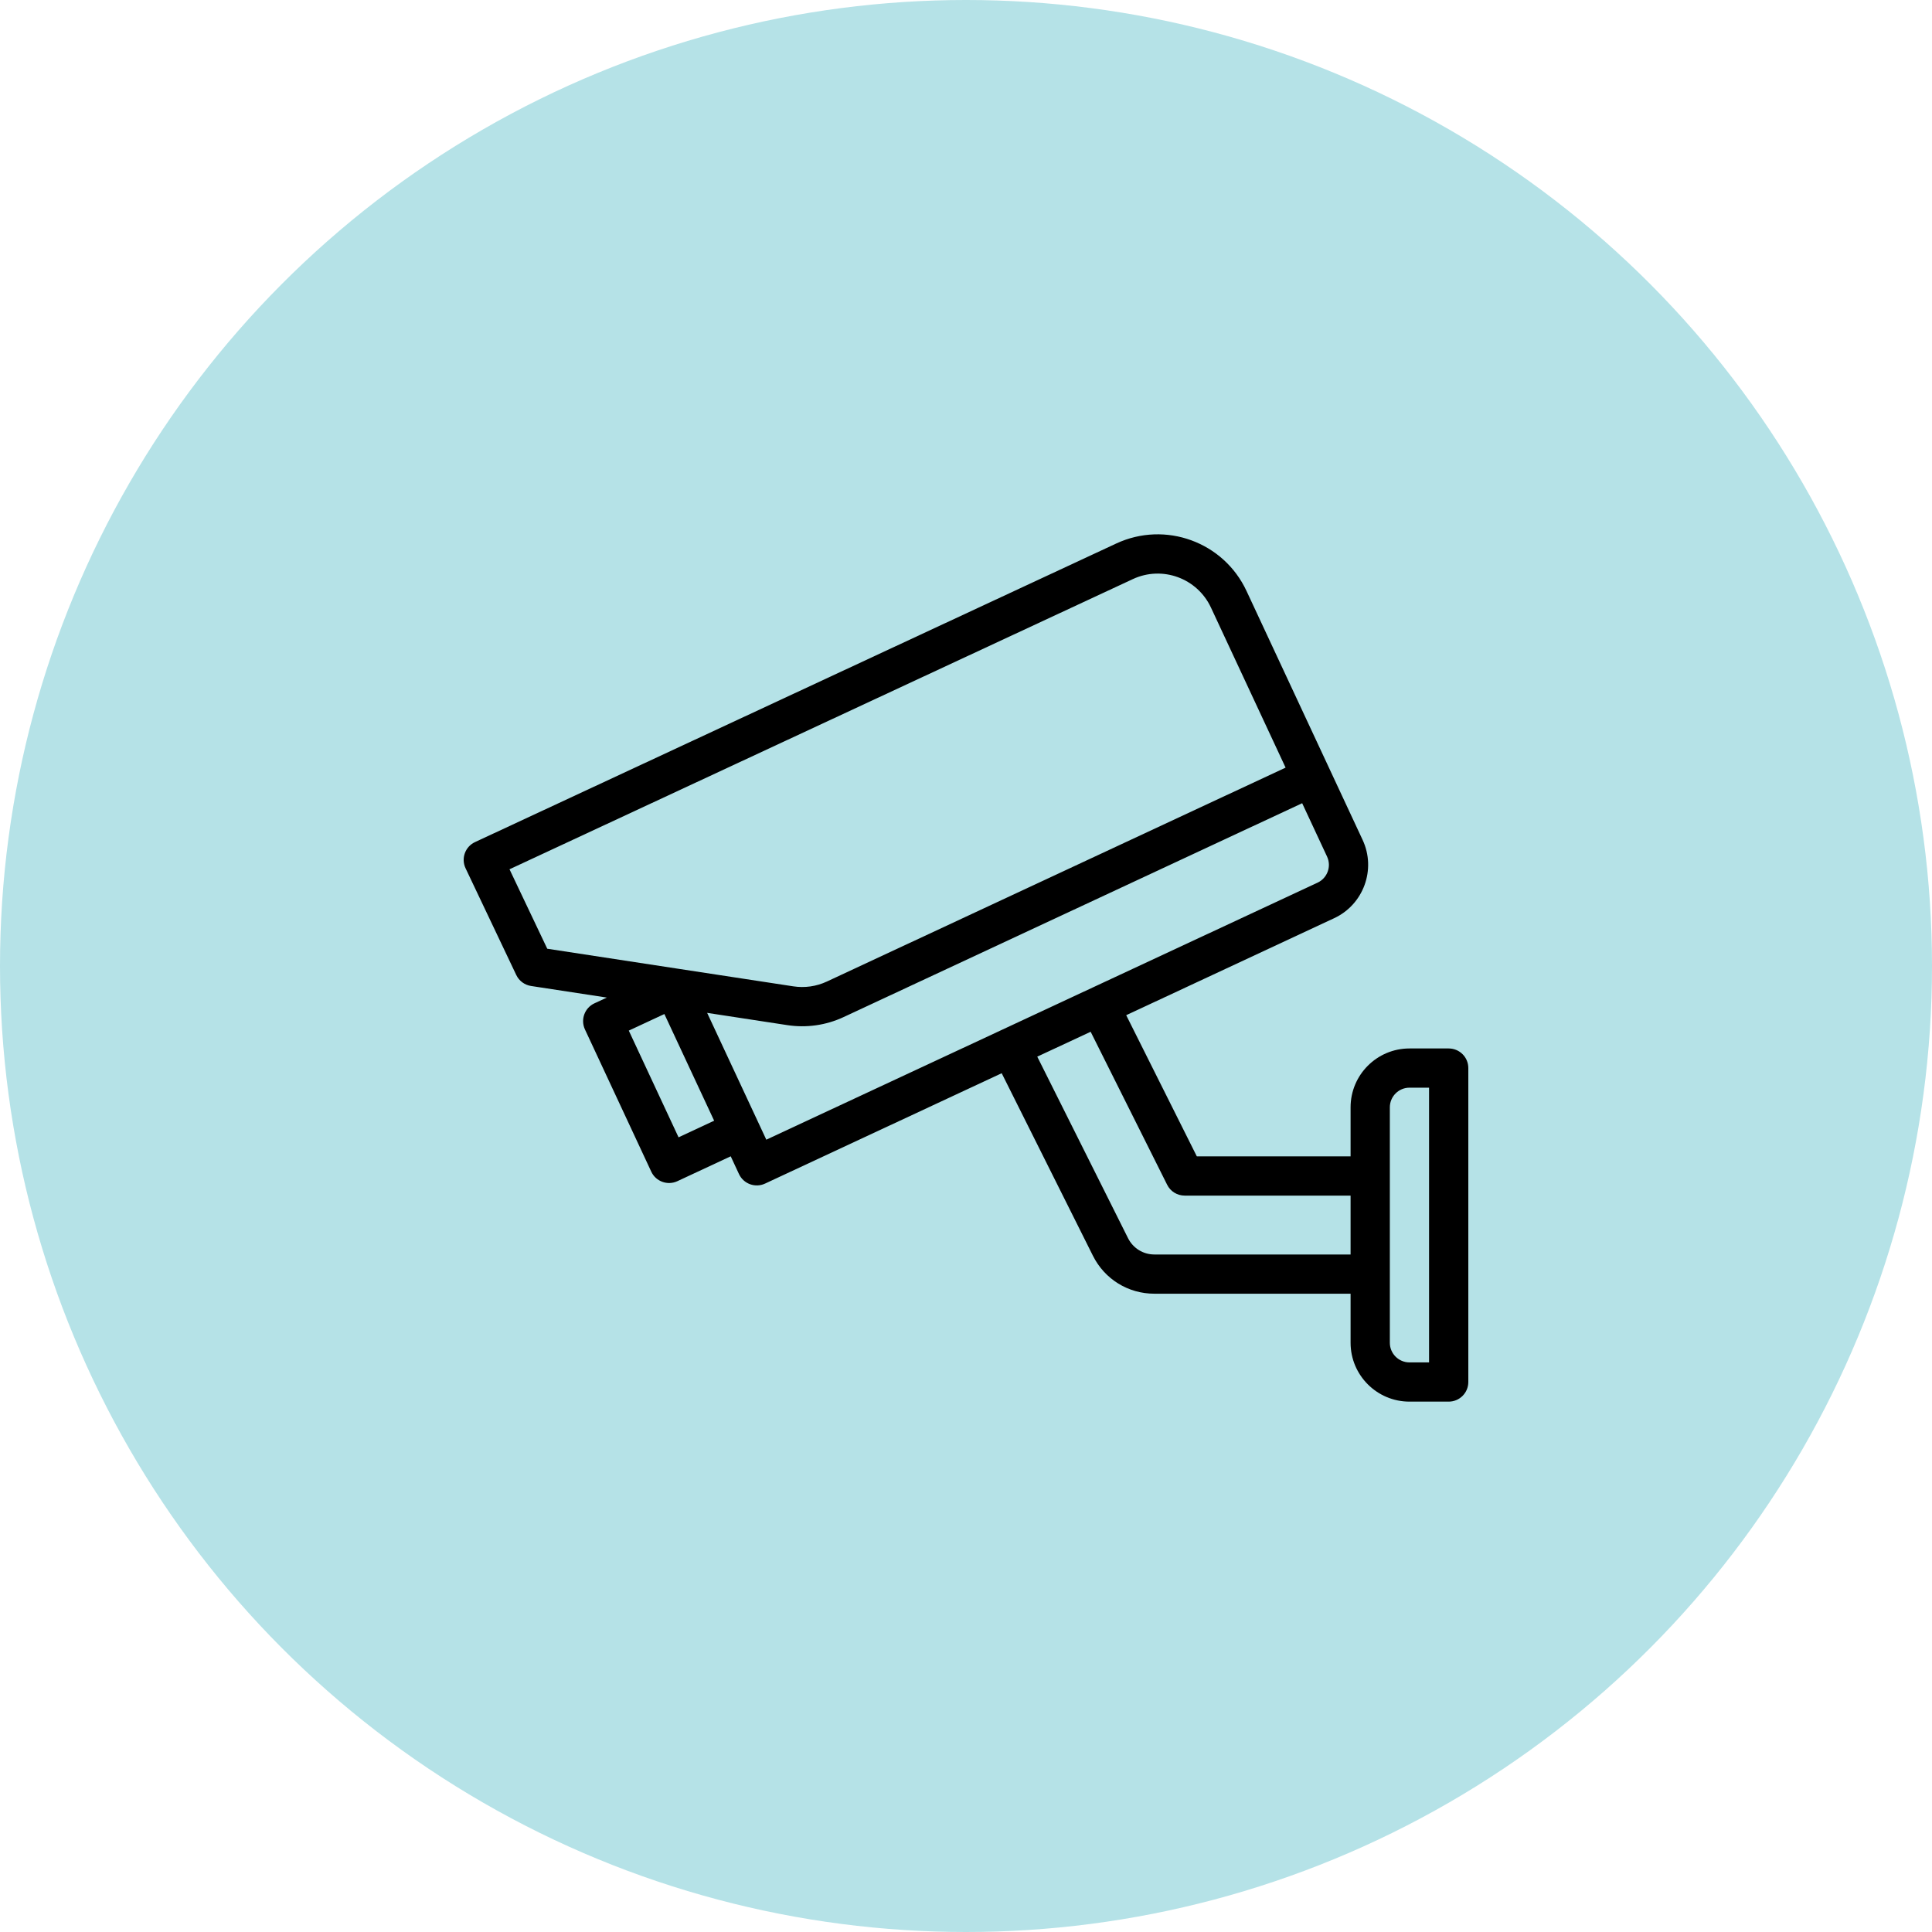
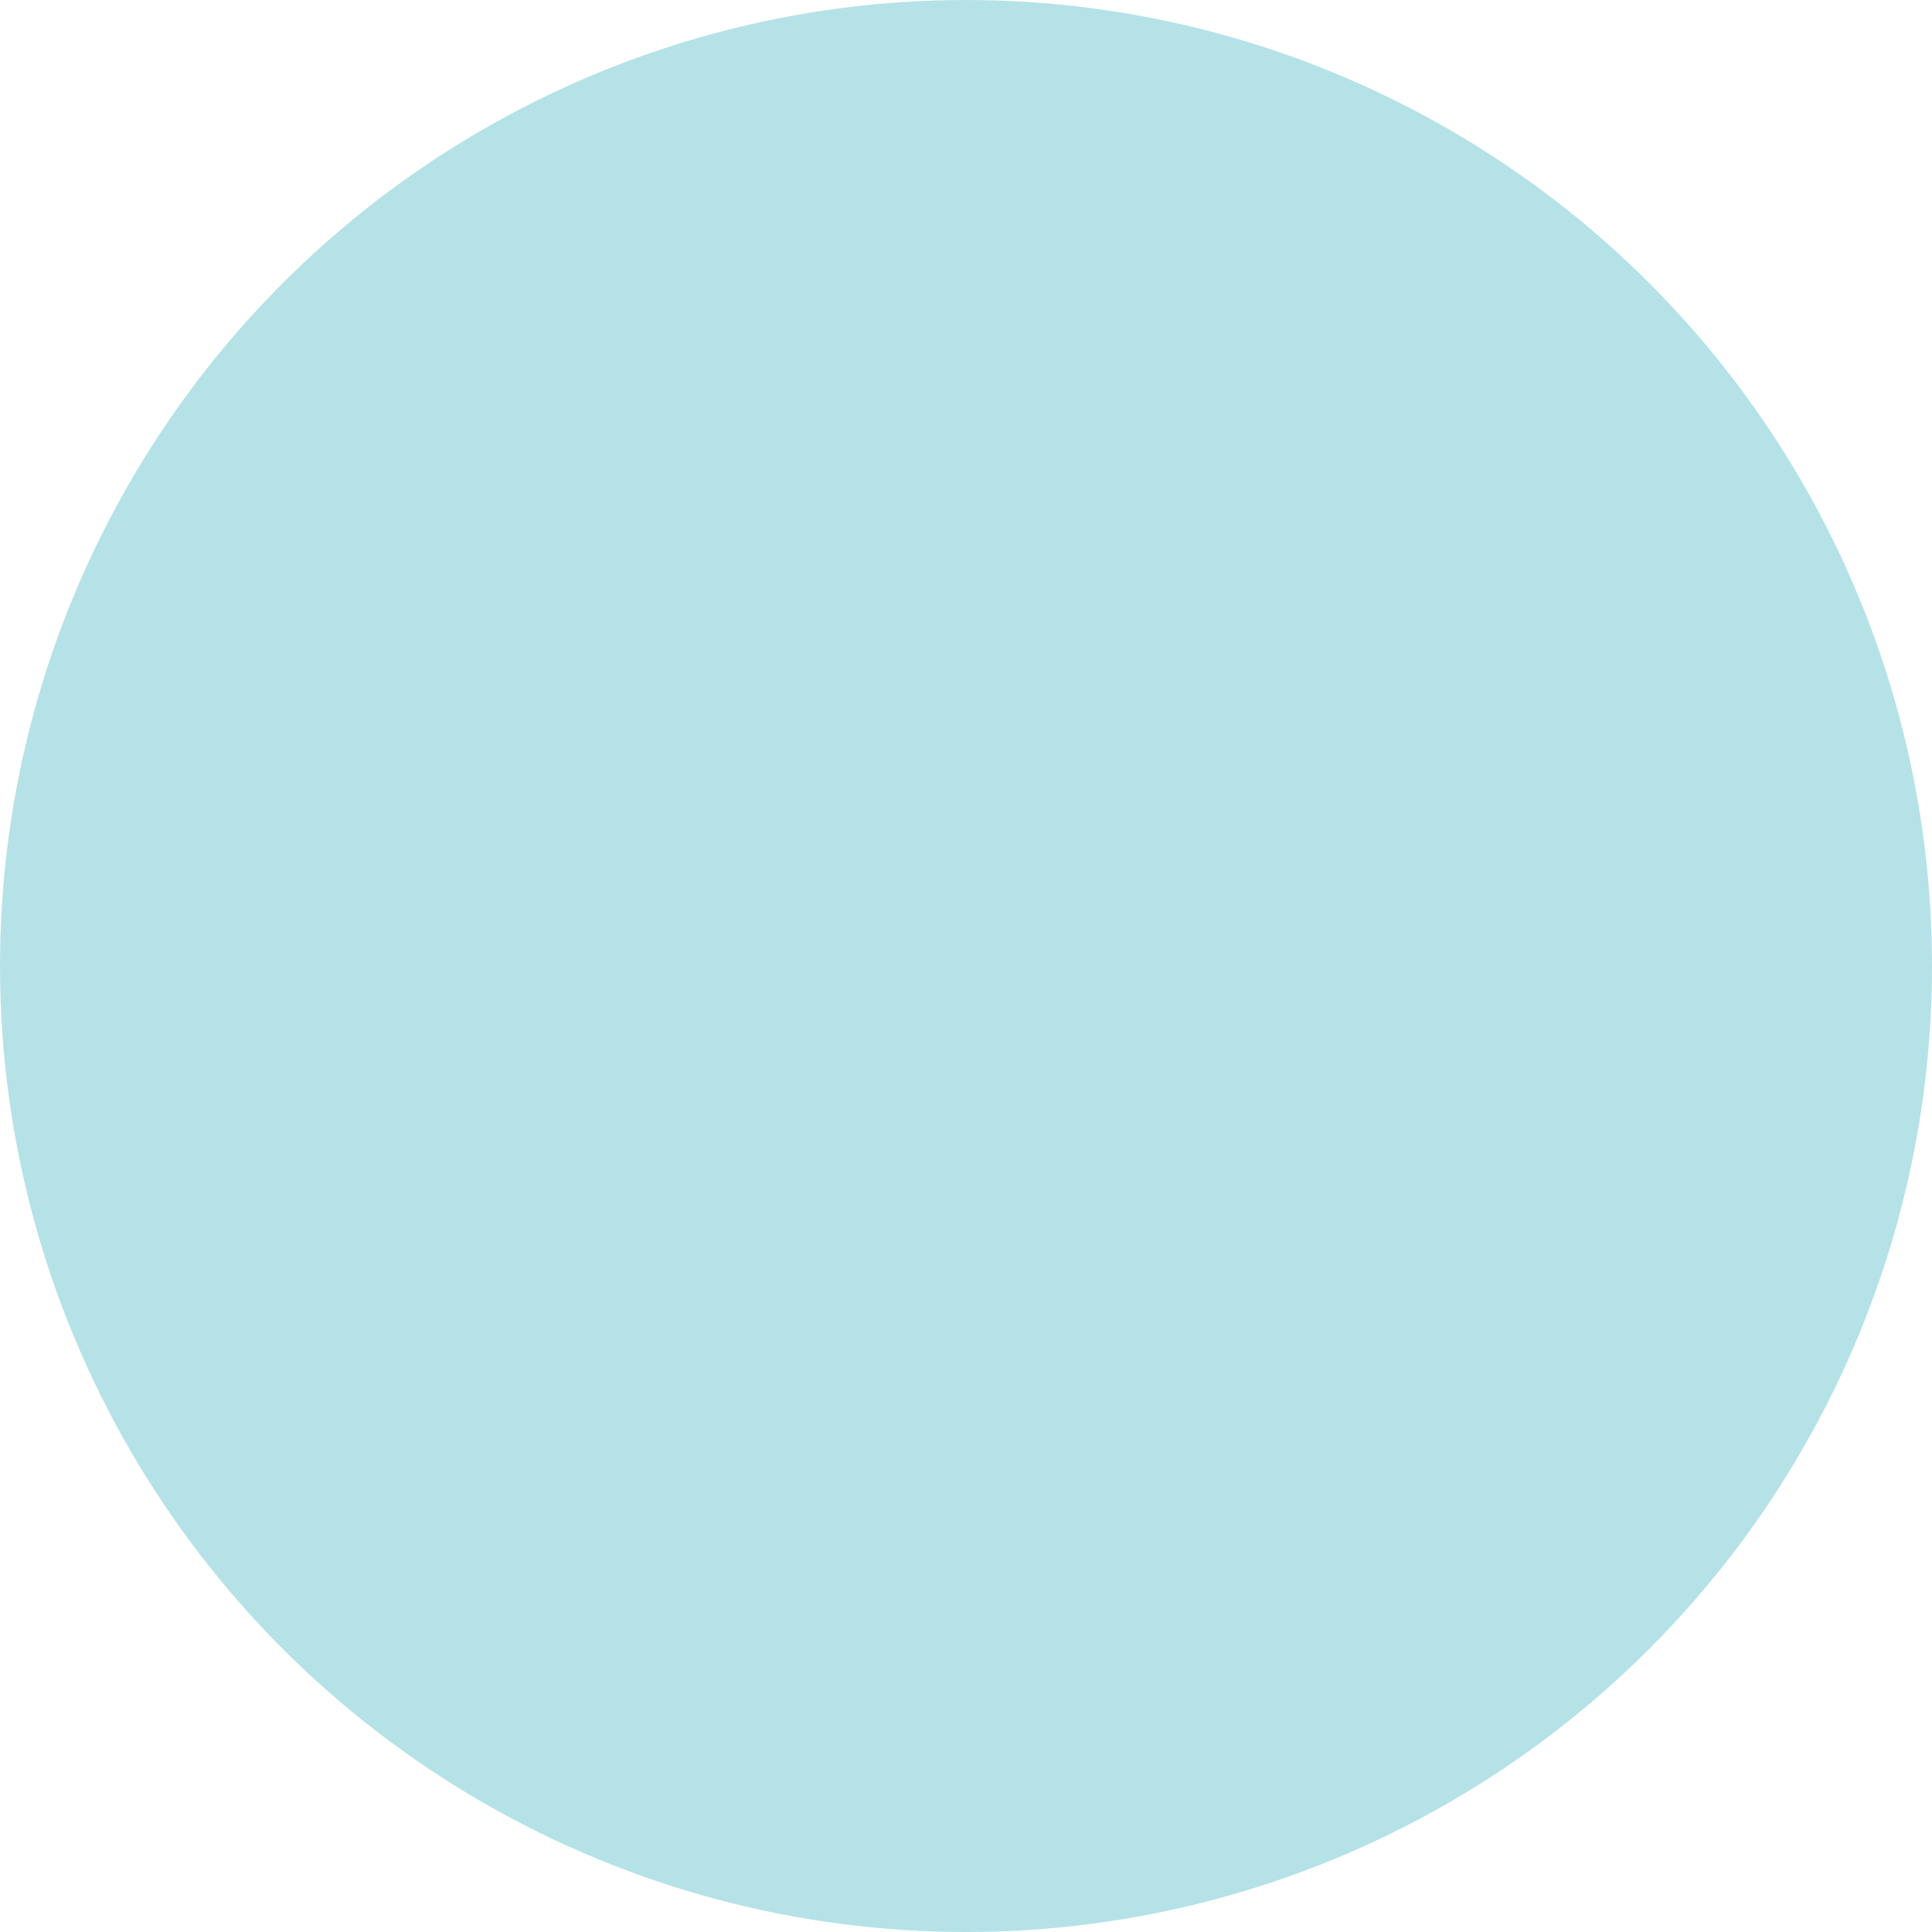
<svg xmlns="http://www.w3.org/2000/svg" width="50" height="50" viewBox="0 0 50 50" fill="none">
  <circle cx="25" cy="25" r="25" fill="#B5E2E7" />
  <g clip-path="url(#clip0_536_326)">
-     <path d="M37.492 27.134H36.477C35.636 27.134 34.953 27.817 34.953 28.657V29.927H30.974L29.146 26.273L34.528 23.763C35.289 23.408 35.62 22.5 35.265 21.738C35.253 21.712 32.316 15.415 32.26 15.295C31.668 14.024 30.158 13.474 28.886 14.067L12.294 21.793C12.038 21.912 11.928 22.216 12.049 22.471L13.361 25.233C13.433 25.385 13.576 25.491 13.743 25.517L15.705 25.817L15.384 25.966C15.13 26.084 15.02 26.387 15.138 26.641L16.855 30.323C16.973 30.577 17.276 30.687 17.53 30.569L18.911 29.925L19.125 30.385C19.244 30.64 19.547 30.749 19.8 30.631L25.924 27.775L28.285 32.499C28.588 33.105 29.197 33.481 29.875 33.481H34.953V34.751C34.953 35.591 35.636 36.274 36.477 36.274H37.492C37.773 36.274 38 36.047 38 35.766V27.641C38 27.361 37.773 27.134 37.492 27.134V27.134ZM13.186 22.497L29.316 14.988C30.078 14.632 30.984 14.961 31.34 15.725L33.271 19.866L21.402 25.401C21.128 25.529 20.826 25.572 20.528 25.526C20.207 25.477 17.834 25.115 17.517 25.066L14.163 24.553L13.186 22.497ZM17.561 29.434L16.273 26.672L17.194 26.243L18.482 29.004L17.561 29.434ZM18.301 26.213L20.374 26.53C20.87 26.606 21.375 26.535 21.832 26.322L33.7 20.787L34.344 22.168C34.463 22.422 34.353 22.724 34.099 22.843L19.832 29.495L18.301 26.213ZM29.875 32.466C29.585 32.466 29.324 32.304 29.194 32.045L26.844 27.346L28.226 26.702L30.206 30.662C30.291 30.834 30.467 30.942 30.66 30.942H34.953V32.466H29.875ZM36.984 35.259H36.477C36.197 35.259 35.969 35.031 35.969 34.751V28.657C35.969 28.377 36.197 28.149 36.477 28.149H36.984V35.259Z" fill="black" />
-   </g>
+     </g>
  <defs>
    <clipPath id="clip0_536_326">
-       <rect width="26" height="26" fill="white" transform="translate(12 12)" />
-     </clipPath>
+       </clipPath>
  </defs>
</svg>